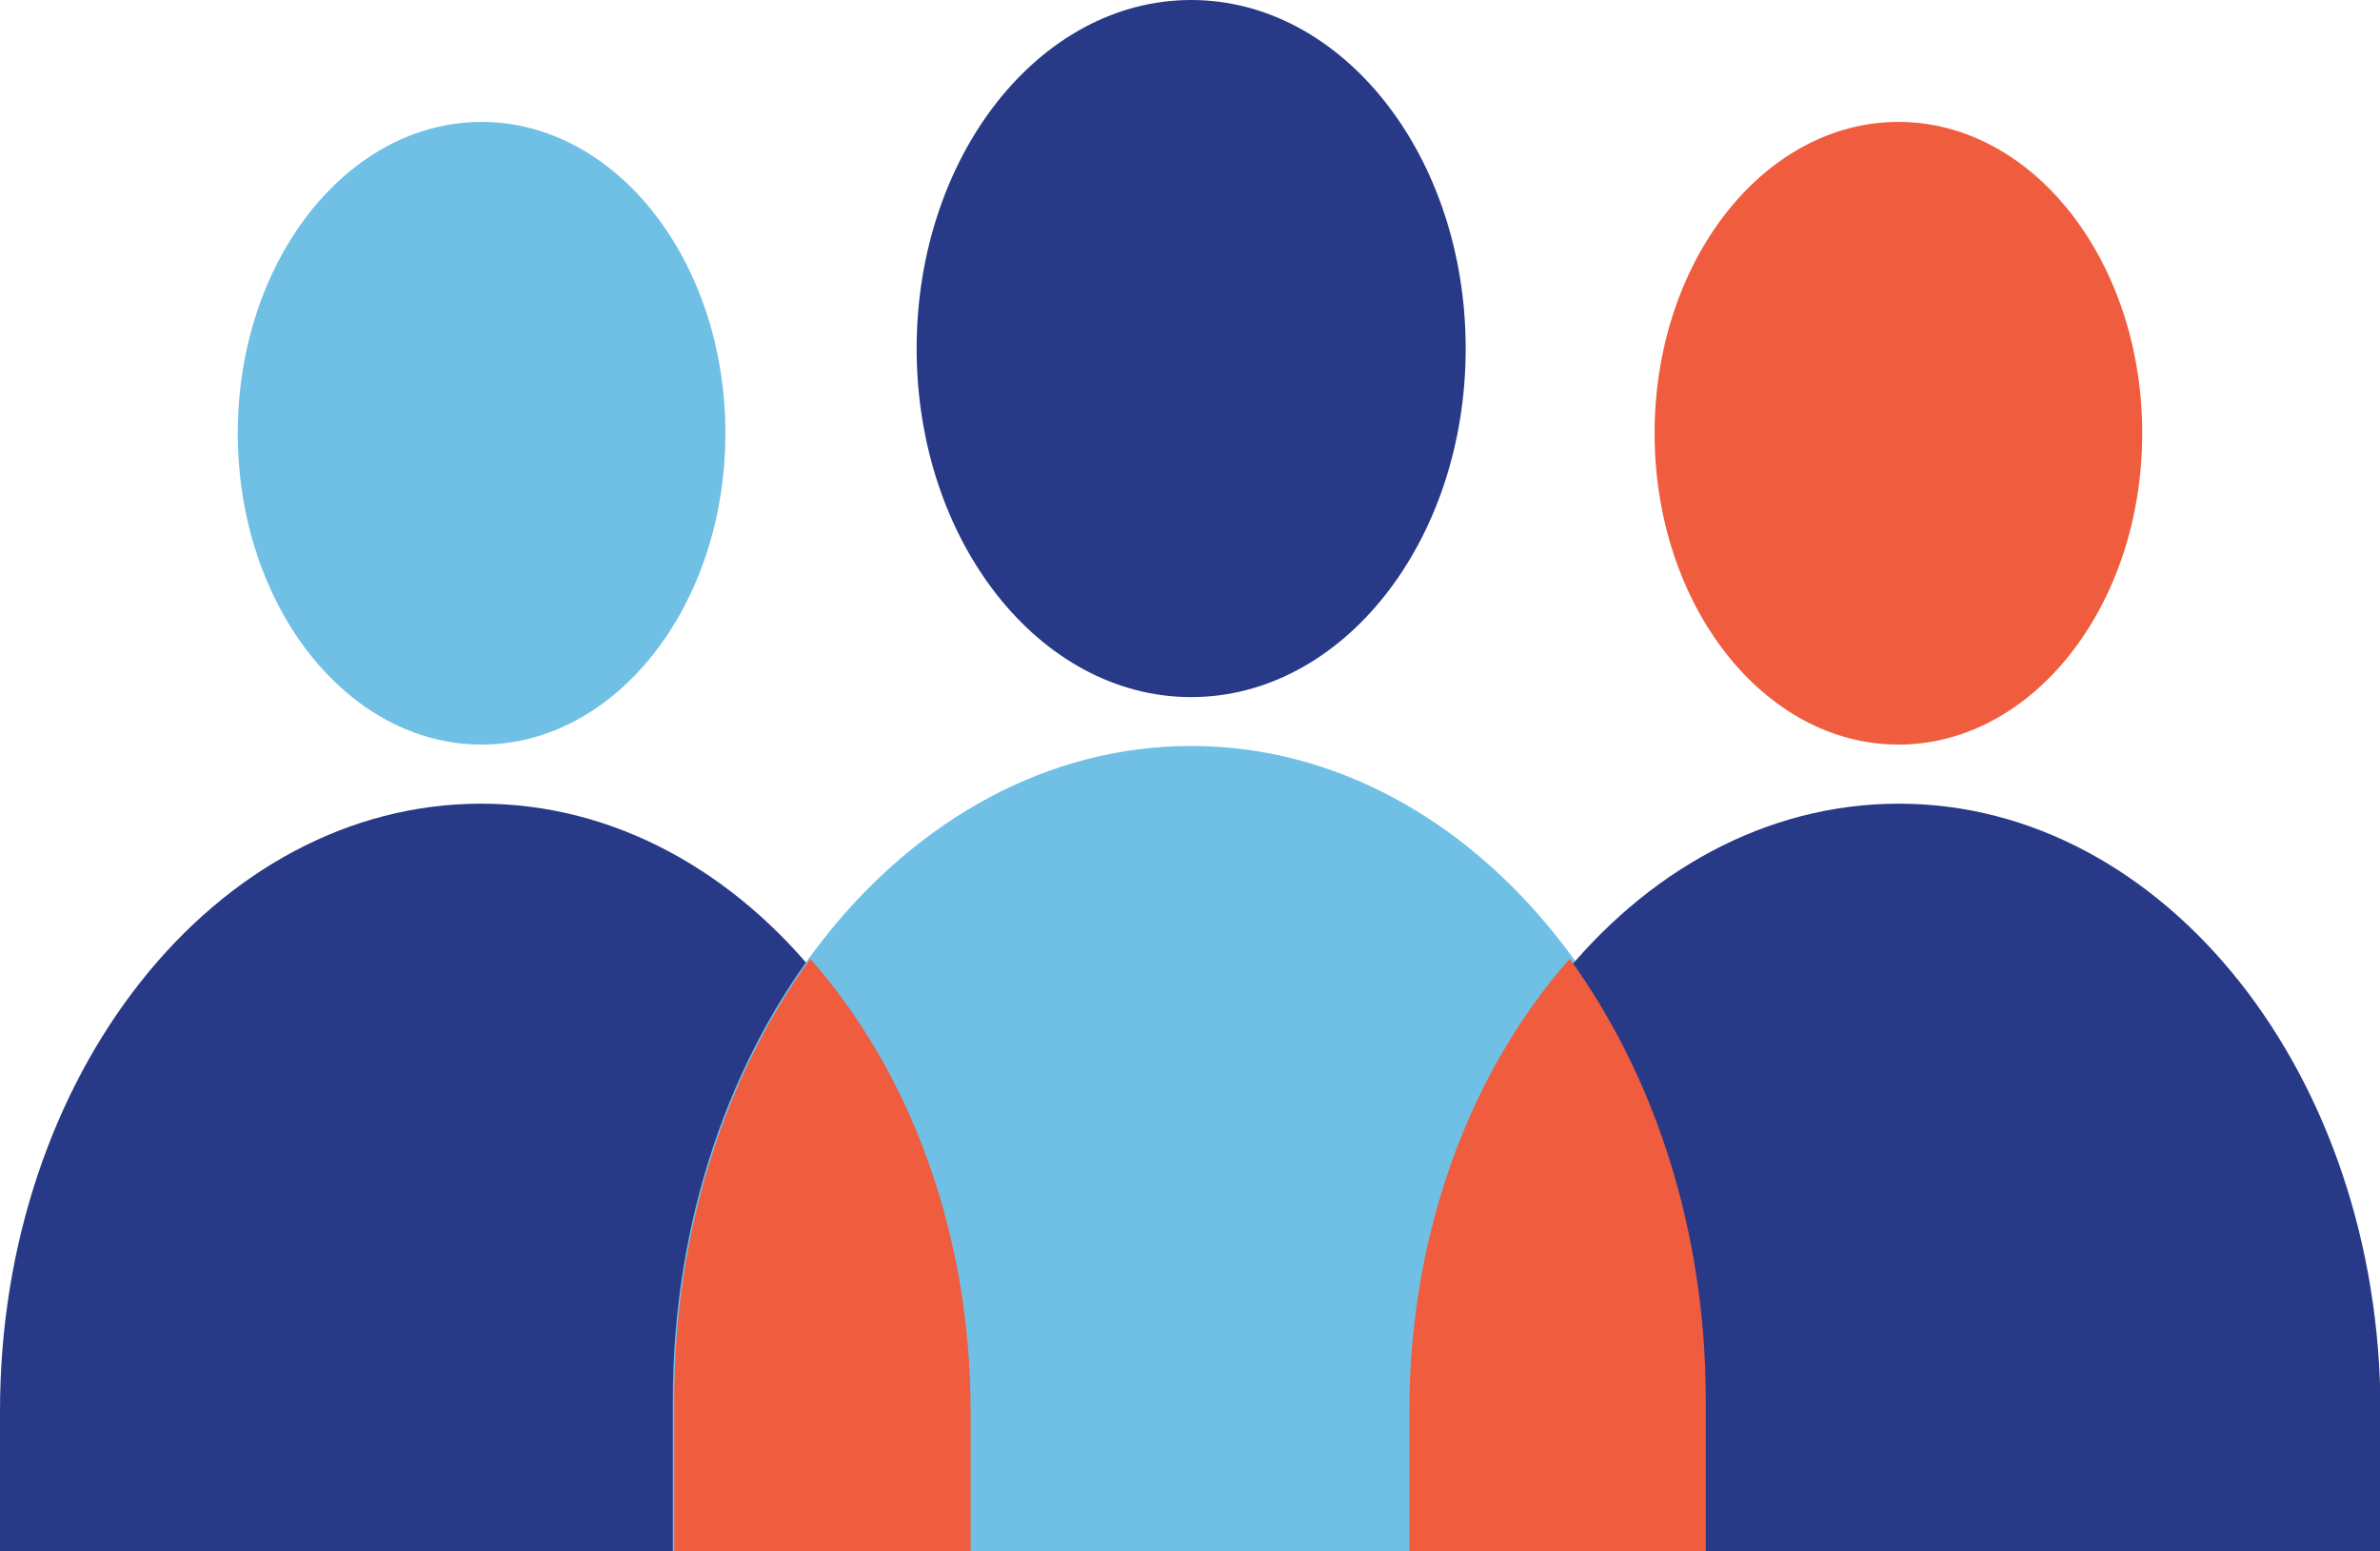
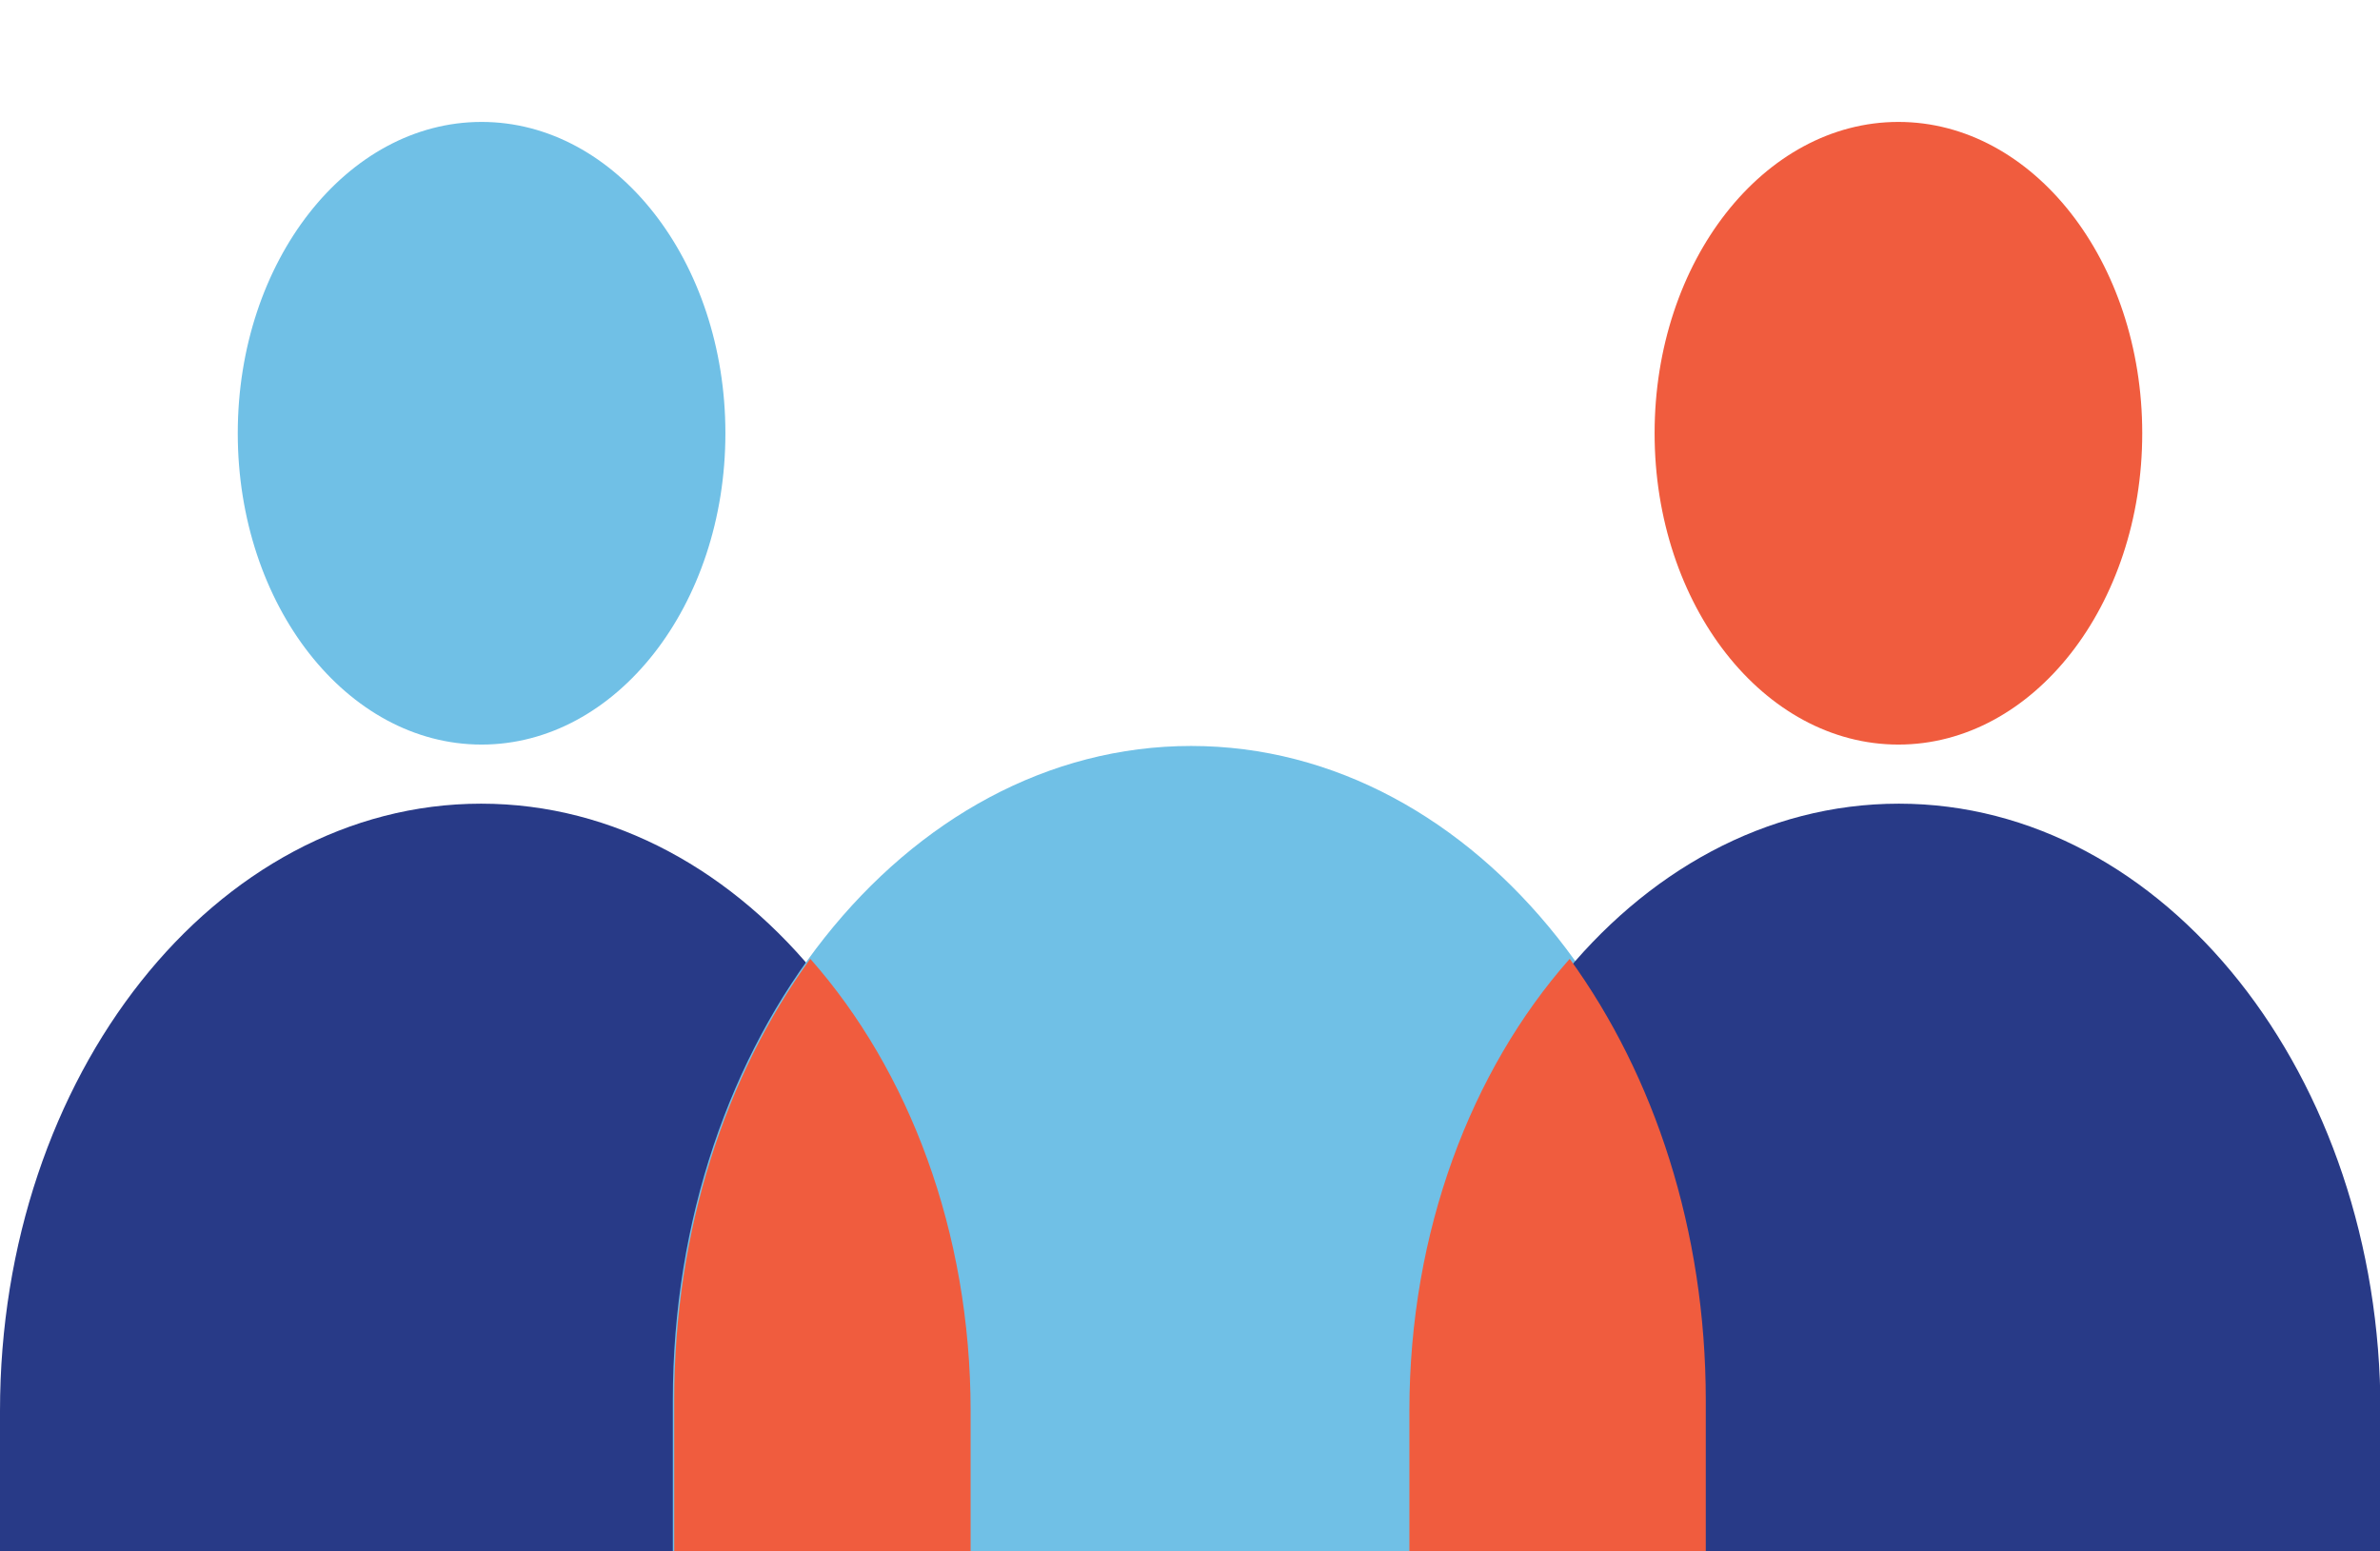
<svg xmlns="http://www.w3.org/2000/svg" id="Layer_2" viewBox="0 0 51.15 33.33">
  <defs>
    <style>      .cls-1 {        fill: #f05c3e;      }      .cls-2 {        fill: #70c0e6;      }      .cls-3 {        fill: #283a87;      }    </style>
  </defs>
  <g id="Layer_1-2" data-name="Layer_1">
    <g>
      <g>
        <path class="cls-3" d="M0,30.32v3.01s20.69,0,20.69,0v-3.01c0-7.21-4.63-13.05-10.35-13.05C4.63,17.27,0,23.11,0,30.32Z" />
        <path class="cls-2" d="M14.46,30.09v3.24s22.28,0,22.28,0v-3.24c0-7.76-4.99-14.06-11.14-14.06s-11.14,6.29-11.14,14.06Z" />
        <path class="cls-1" d="M17.41,20.61c-1.81,2.5-2.92,5.82-2.92,9.48v3.24s6.37,0,6.37,0v-3.01c0-3.86-1.33-7.32-3.44-9.71Z" />
      </g>
      <g>
        <path class="cls-3" d="M51.15,30.32v3.01s-20.69,0-20.69,0v-3.01c0-7.21,4.63-13.05,10.35-13.05,5.71,0,10.35,5.84,10.35,13.05Z" />
        <path class="cls-1" d="M33.74,20.61c1.81,2.5,2.92,5.82,2.92,9.48v3.24s-6.37,0-6.37,0v-3.01c0-3.86,1.33-7.32,3.44-9.71Z" />
      </g>
      <ellipse class="cls-2" cx="10.35" cy="9.31" rx="5.24" ry="6.69" />
-       <ellipse class="cls-3" cx="25.6" cy="7.49" rx="5.9" ry="7.49" />
      <ellipse class="cls-1" cx="40.8" cy="9.31" rx="5.24" ry="6.69" />
    </g>
  </g>
</svg>